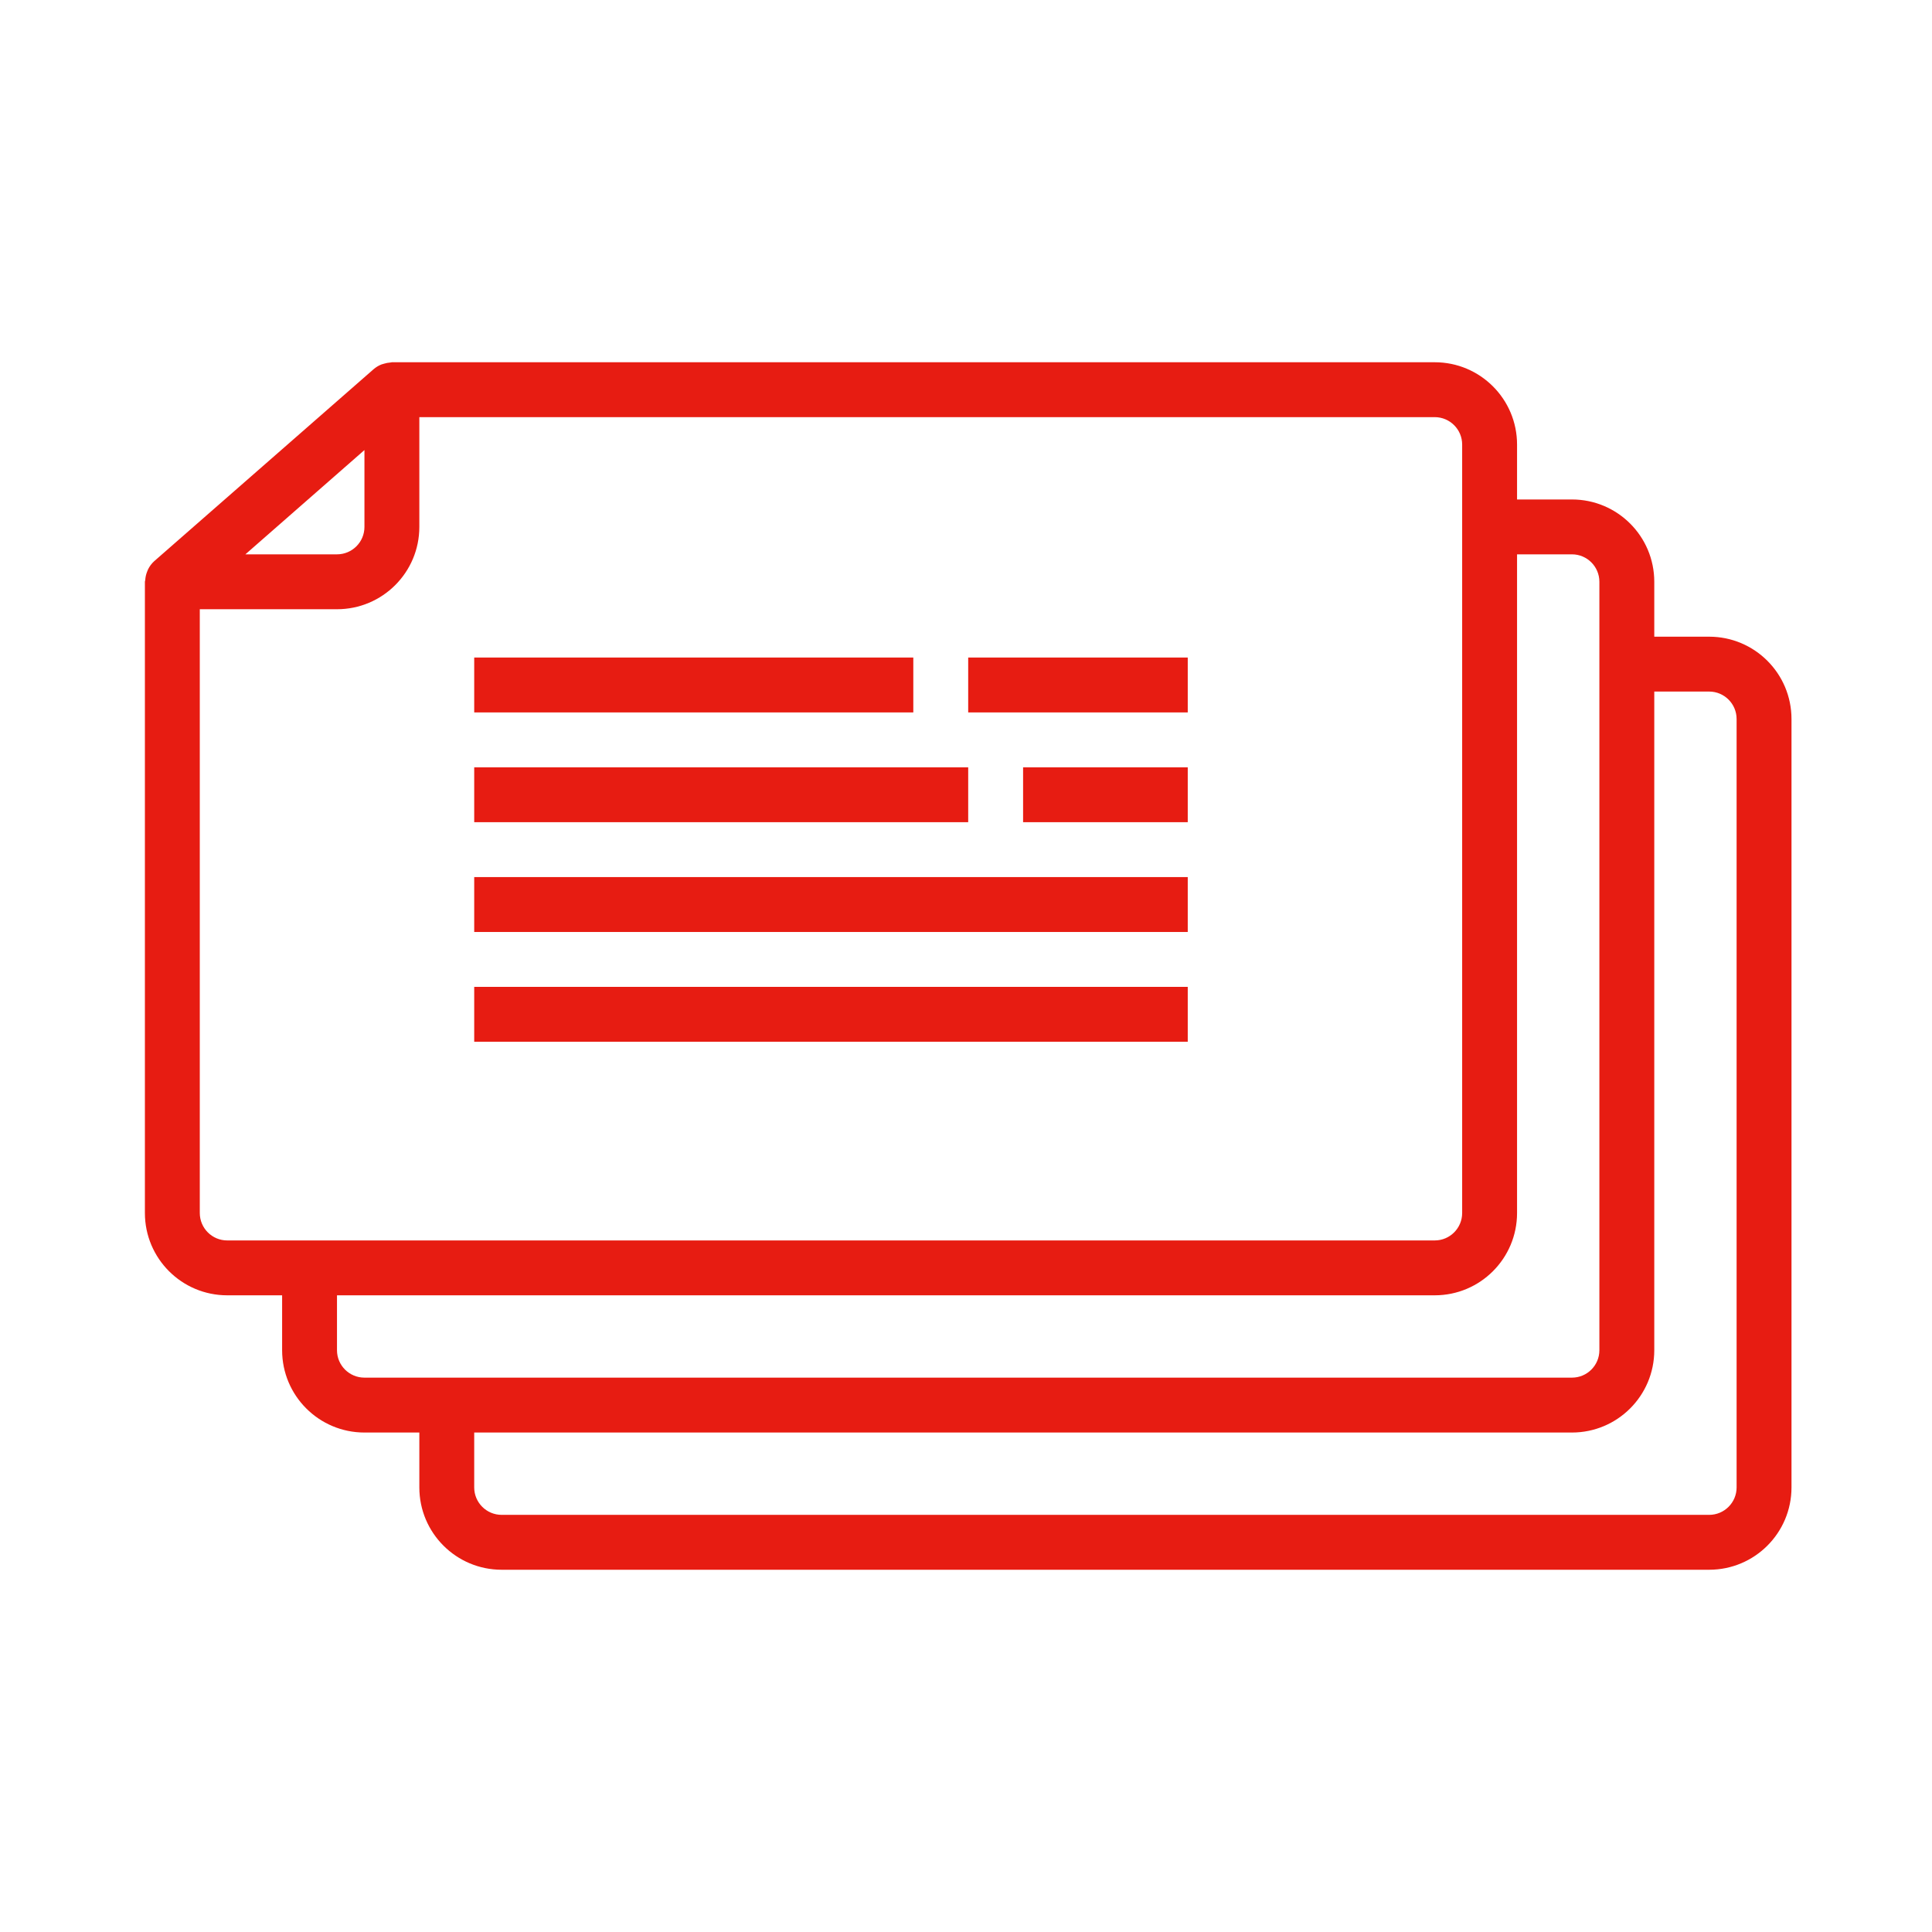
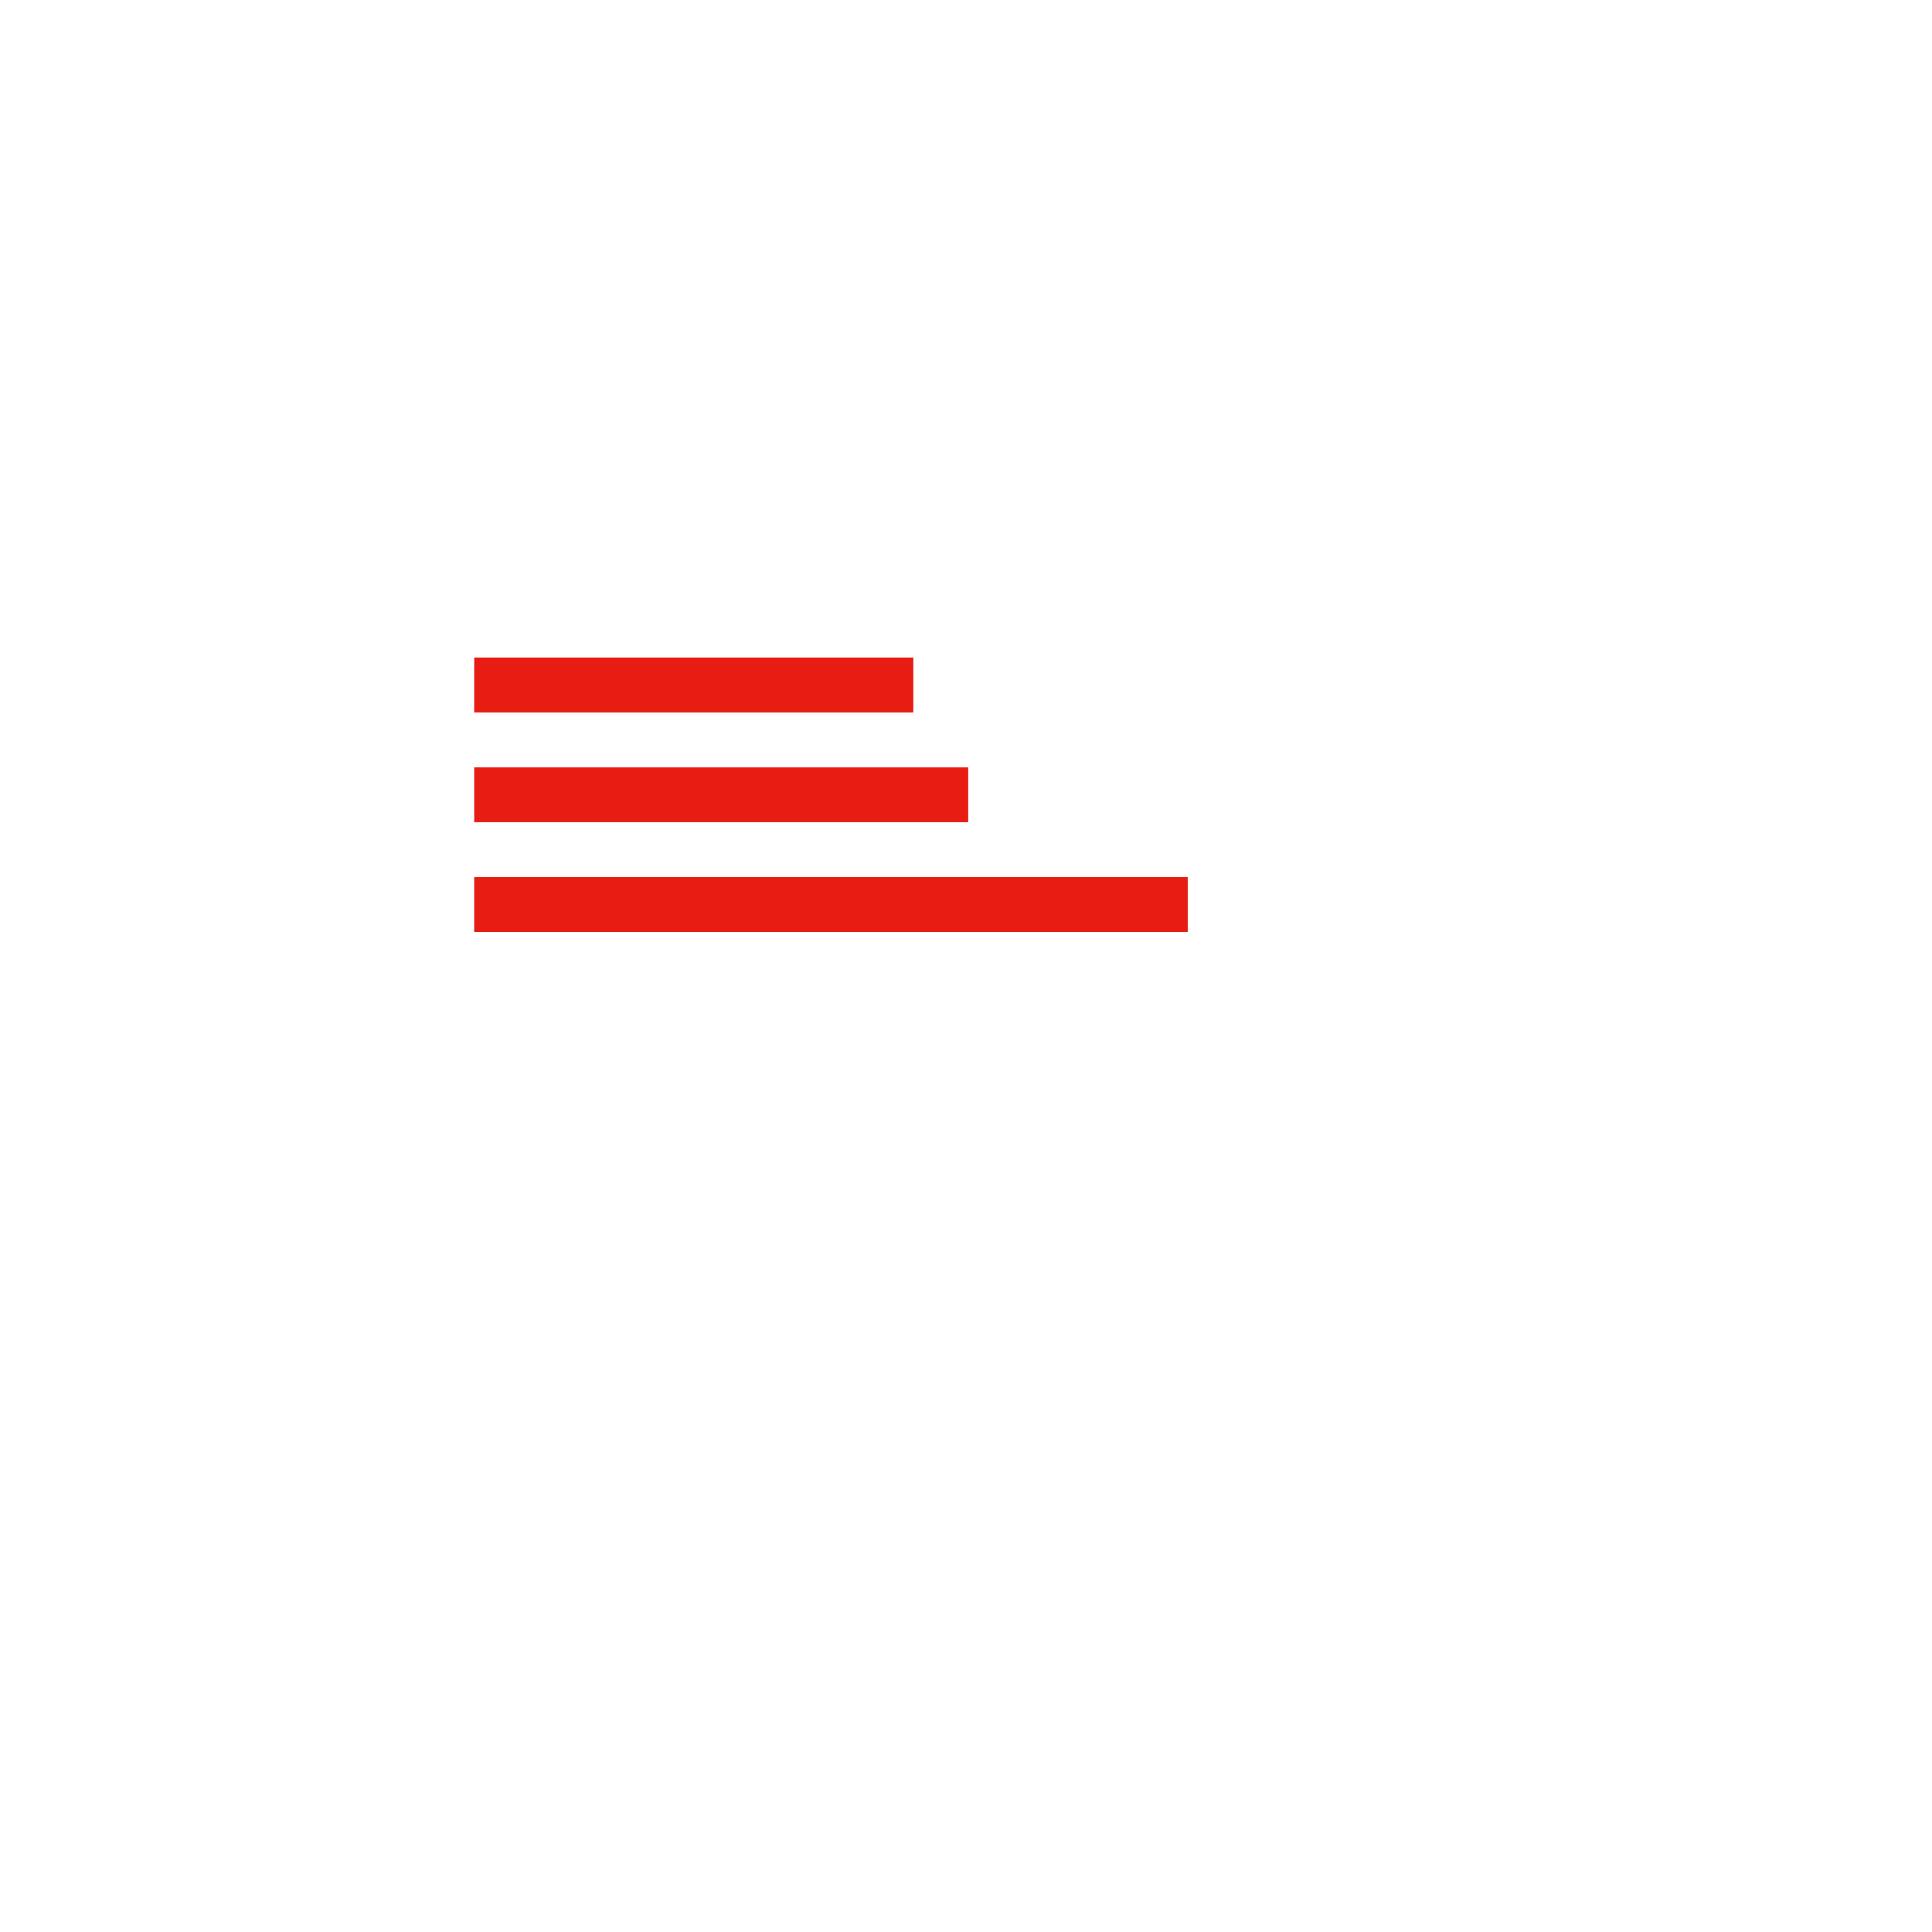
<svg xmlns="http://www.w3.org/2000/svg" width="80" height="80" viewBox="0 0 80 80" fill="none">
-   <path d="M70.773 26.364H68.5V24.091C68.5 22.208 66.974 20.682 65.091 20.682H62.818V18.409C62.818 16.526 61.292 15 59.409 15H16.227C16.206 15 16.185 15.01 16.164 15.011C16.076 15.017 15.989 15.033 15.905 15.059C15.869 15.068 15.834 15.078 15.799 15.09C15.682 15.135 15.574 15.2 15.478 15.281L6.388 23.235C6.281 23.331 6.194 23.447 6.131 23.576C6.114 23.61 6.1 23.645 6.088 23.681C6.045 23.79 6.021 23.905 6.014 24.022C6.014 24.043 6 24.062 6 24.084V50.227C6 52.11 7.526 53.636 9.409 53.636H11.682V55.909C11.682 57.792 13.208 59.318 15.091 59.318H17.364V61.591C17.364 63.474 18.89 65 20.773 65H70.773C72.656 65 74.182 63.474 74.182 61.591V29.773C74.182 27.89 72.656 26.364 70.773 26.364ZM15.091 18.636V21.818C15.091 22.446 14.582 22.954 13.954 22.954H10.161L15.091 18.636ZM9.409 51.364C8.782 51.364 8.273 50.855 8.273 50.227V25.227H13.954C15.837 25.227 17.364 23.701 17.364 21.818V17.273H59.409C60.037 17.273 60.545 17.782 60.545 18.409V50.227C60.545 50.855 60.037 51.364 59.409 51.364H9.409ZM15.091 57.045C14.463 57.045 13.954 56.537 13.954 55.909V53.636H59.409C61.292 53.636 62.818 52.11 62.818 50.227V22.954H65.091C65.719 22.954 66.227 23.463 66.227 24.091V55.909C66.227 56.537 65.719 57.045 65.091 57.045H15.091ZM71.909 61.591C71.909 62.218 71.4 62.727 70.773 62.727H20.773C20.145 62.727 19.636 62.218 19.636 61.591V59.318H65.091C66.974 59.318 68.5 57.792 68.5 55.909V28.636H70.773C71.4 28.636 71.909 29.145 71.909 29.773V61.591Z" fill="#E71C12" />
  <path d="M37.818 27.227H19.636V29.5H37.818V27.227Z" fill="#E71C12" />
-   <path d="M49.182 27.227H40.091V29.5H49.182V27.227Z" fill="#E71C12" />
  <path d="M40.091 31.773H19.636V34.045H40.091V31.773Z" fill="#E71C12" />
-   <path d="M49.182 31.773H42.364V34.045H49.182V31.773Z" fill="#E71C12" />
  <path d="M49.182 36.318H19.636V38.591H49.182V36.318Z" fill="#E71C12" />
-   <path d="M49.182 40.864H19.636V43.136H49.182V40.864Z" fill="#E71C12" />
</svg>